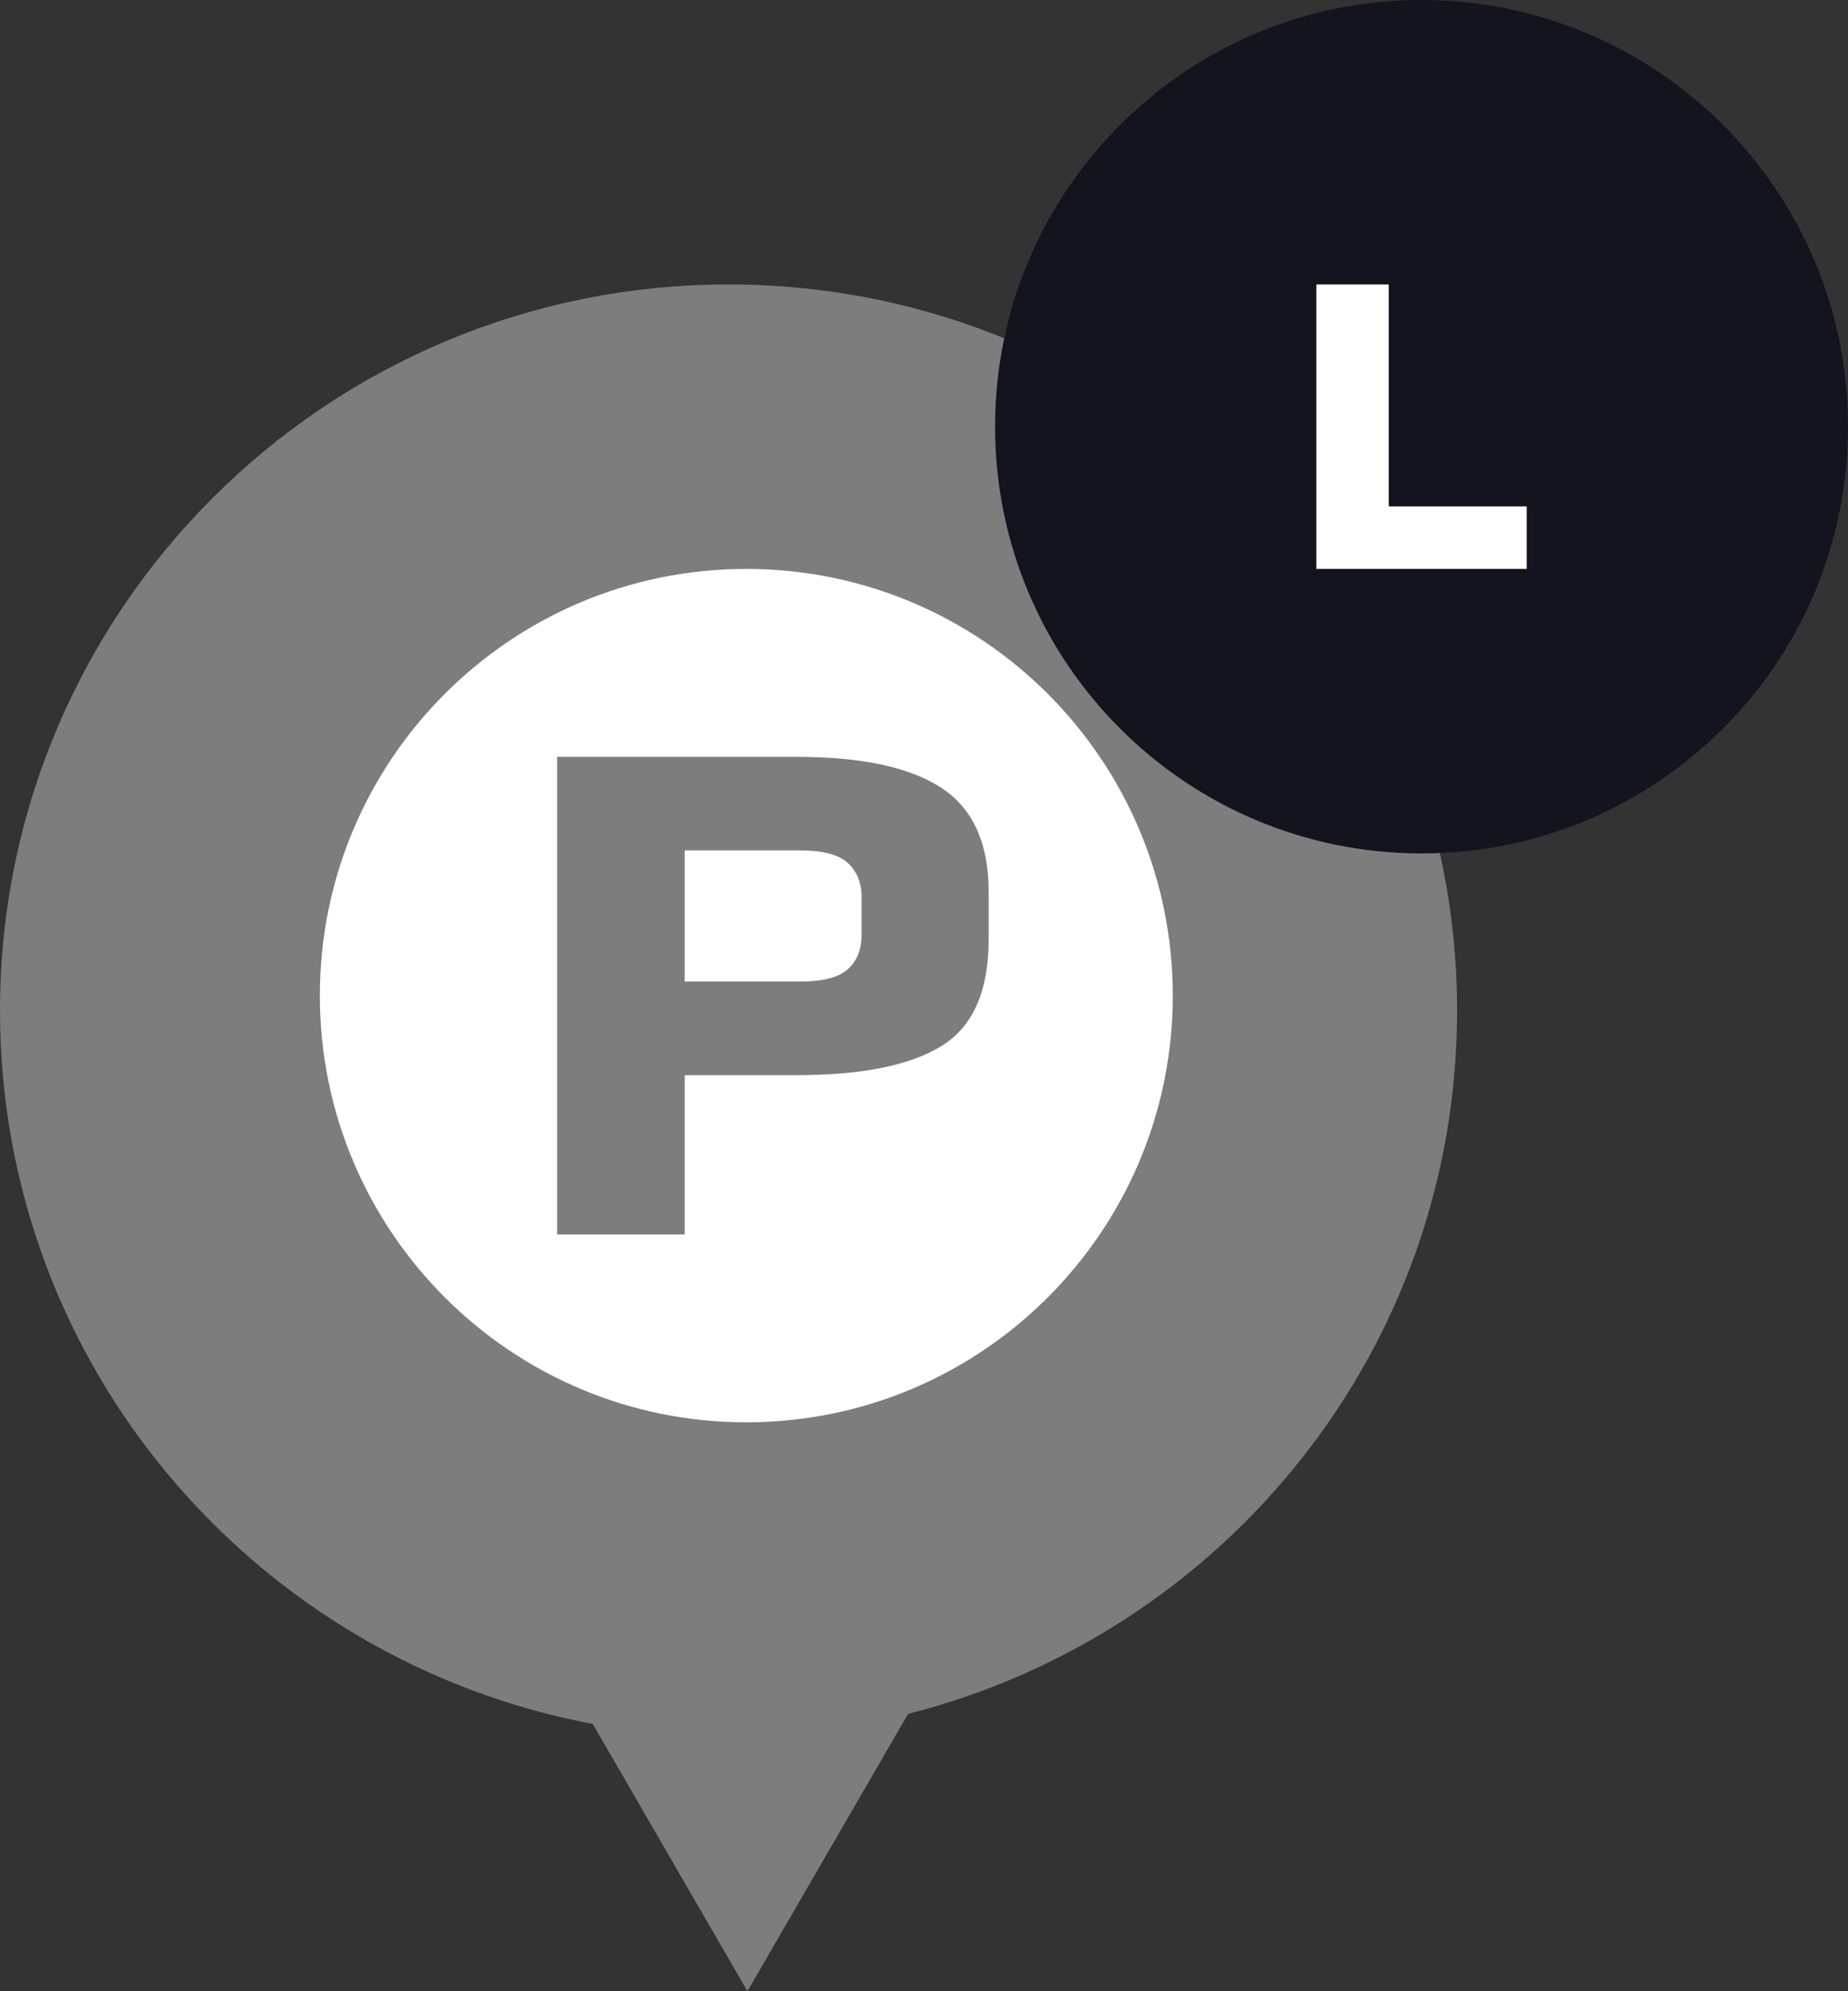
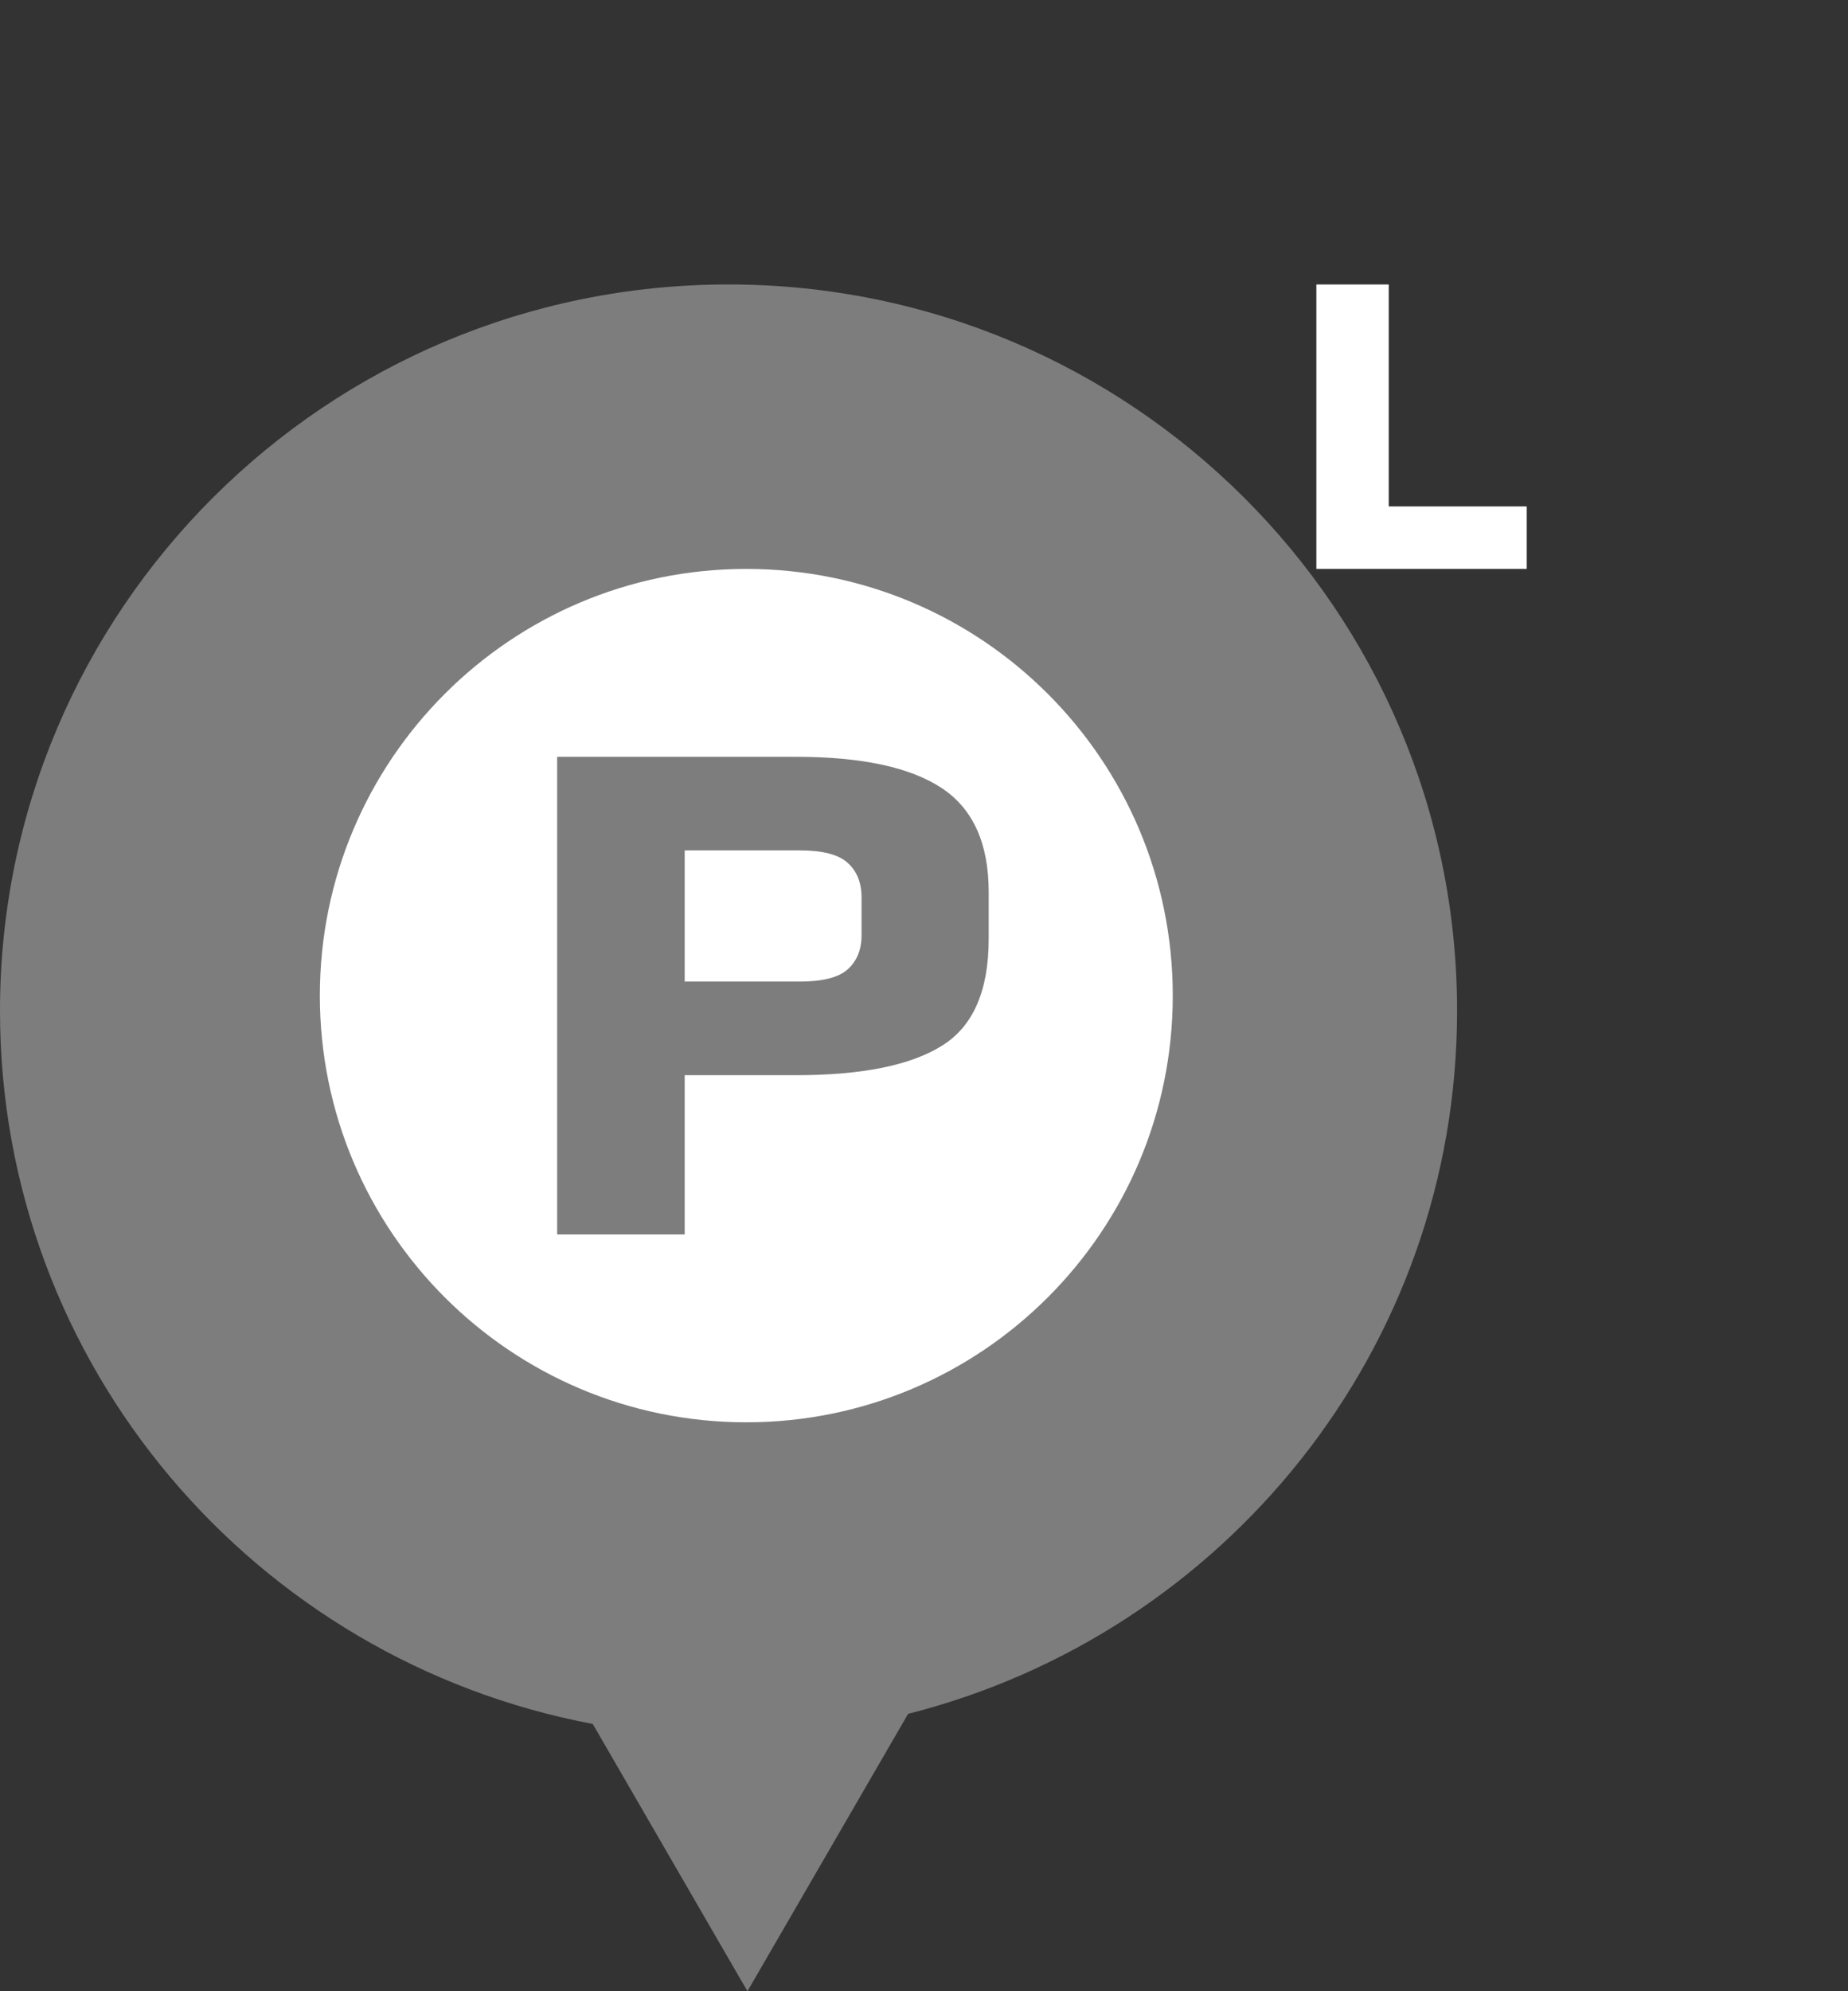
<svg xmlns="http://www.w3.org/2000/svg" width="52px" height="56px" viewBox="0 0 52 56" version="1.1">
  <rect x="0" y="0" width="52" height="56" fill="#333333" stroke="none" />
  <title>marker/parking-l</title>
  <g id="marker/parking-l" stroke="none" stroke-width="1" fill="none" fill-rule="evenodd">
    <g id="Legend-/-Marker-/-Default" transform="translate(0, -0)">
      <g transform="translate(0, 8)">
        <path d="M16.679,40.483 L21.032,48 L25.553,40.199 C34.425,37.953 41,29.965 41,20.427 C41,9.145 31.82,0 20.499,0 C9.178,0 0,9.145 0,20.427 C0,30.404 7.184,38.696 16.679,40.483 Z" id="Clip-28" fill="#7D7D7D" />
        <g id="Legend-/-Bike" transform="translate(9, 8)" fill="#FFFFFF">
          <path d="M11.999,0 C18.629,0 24,5.374 24,12 C24,18.626 18.629,24 11.999,24 C5.371,24 0,18.626 0,12 C0,5.374 5.371,0 11.999,0 Z M13.394,5.284 L6.677,5.284 L6.677,18.716 L10.266,18.716 L10.266,14.238 L13.394,14.238 C15.248,14.238 16.611,13.964 17.498,13.414 C18.382,12.87 18.82,11.865 18.82,10.405 L18.82,9.083 C18.82,7.724 18.382,6.747 17.498,6.163 C16.611,5.578 15.248,5.284 13.394,5.284 Z M13.503,7.916 C14.148,7.916 14.598,8.032 14.854,8.268 C15.113,8.501 15.243,8.826 15.243,9.241 L15.243,10.301 C15.243,10.707 15.113,11.027 14.854,11.26 C14.598,11.49 14.148,11.605 13.503,11.605 L10.266,11.605 L10.266,7.916 Z" id="Combined-Shape" />
        </g>
      </g>
      <g id="Legend-/-Letter" transform="translate(28, 0)">
-         <path d="M24,12 C24,5.374 18.627,0 12,0 C5.371,0 0,5.374 0,12 C0,18.63 5.371,24.001 12,24.001 C18.627,24.001 24,18.63 24,12" id="Fill-1" fill="#14141E" />
        <g id="Legend-/-B" transform="translate(9.04, 8)" fill="#FFFFFF">
          <polygon id="Fill-4" points="0 8 0 0 2.037 0 2.037 6.242 5.92 6.242 5.92 8" />
        </g>
      </g>
    </g>
  </g>
</svg>